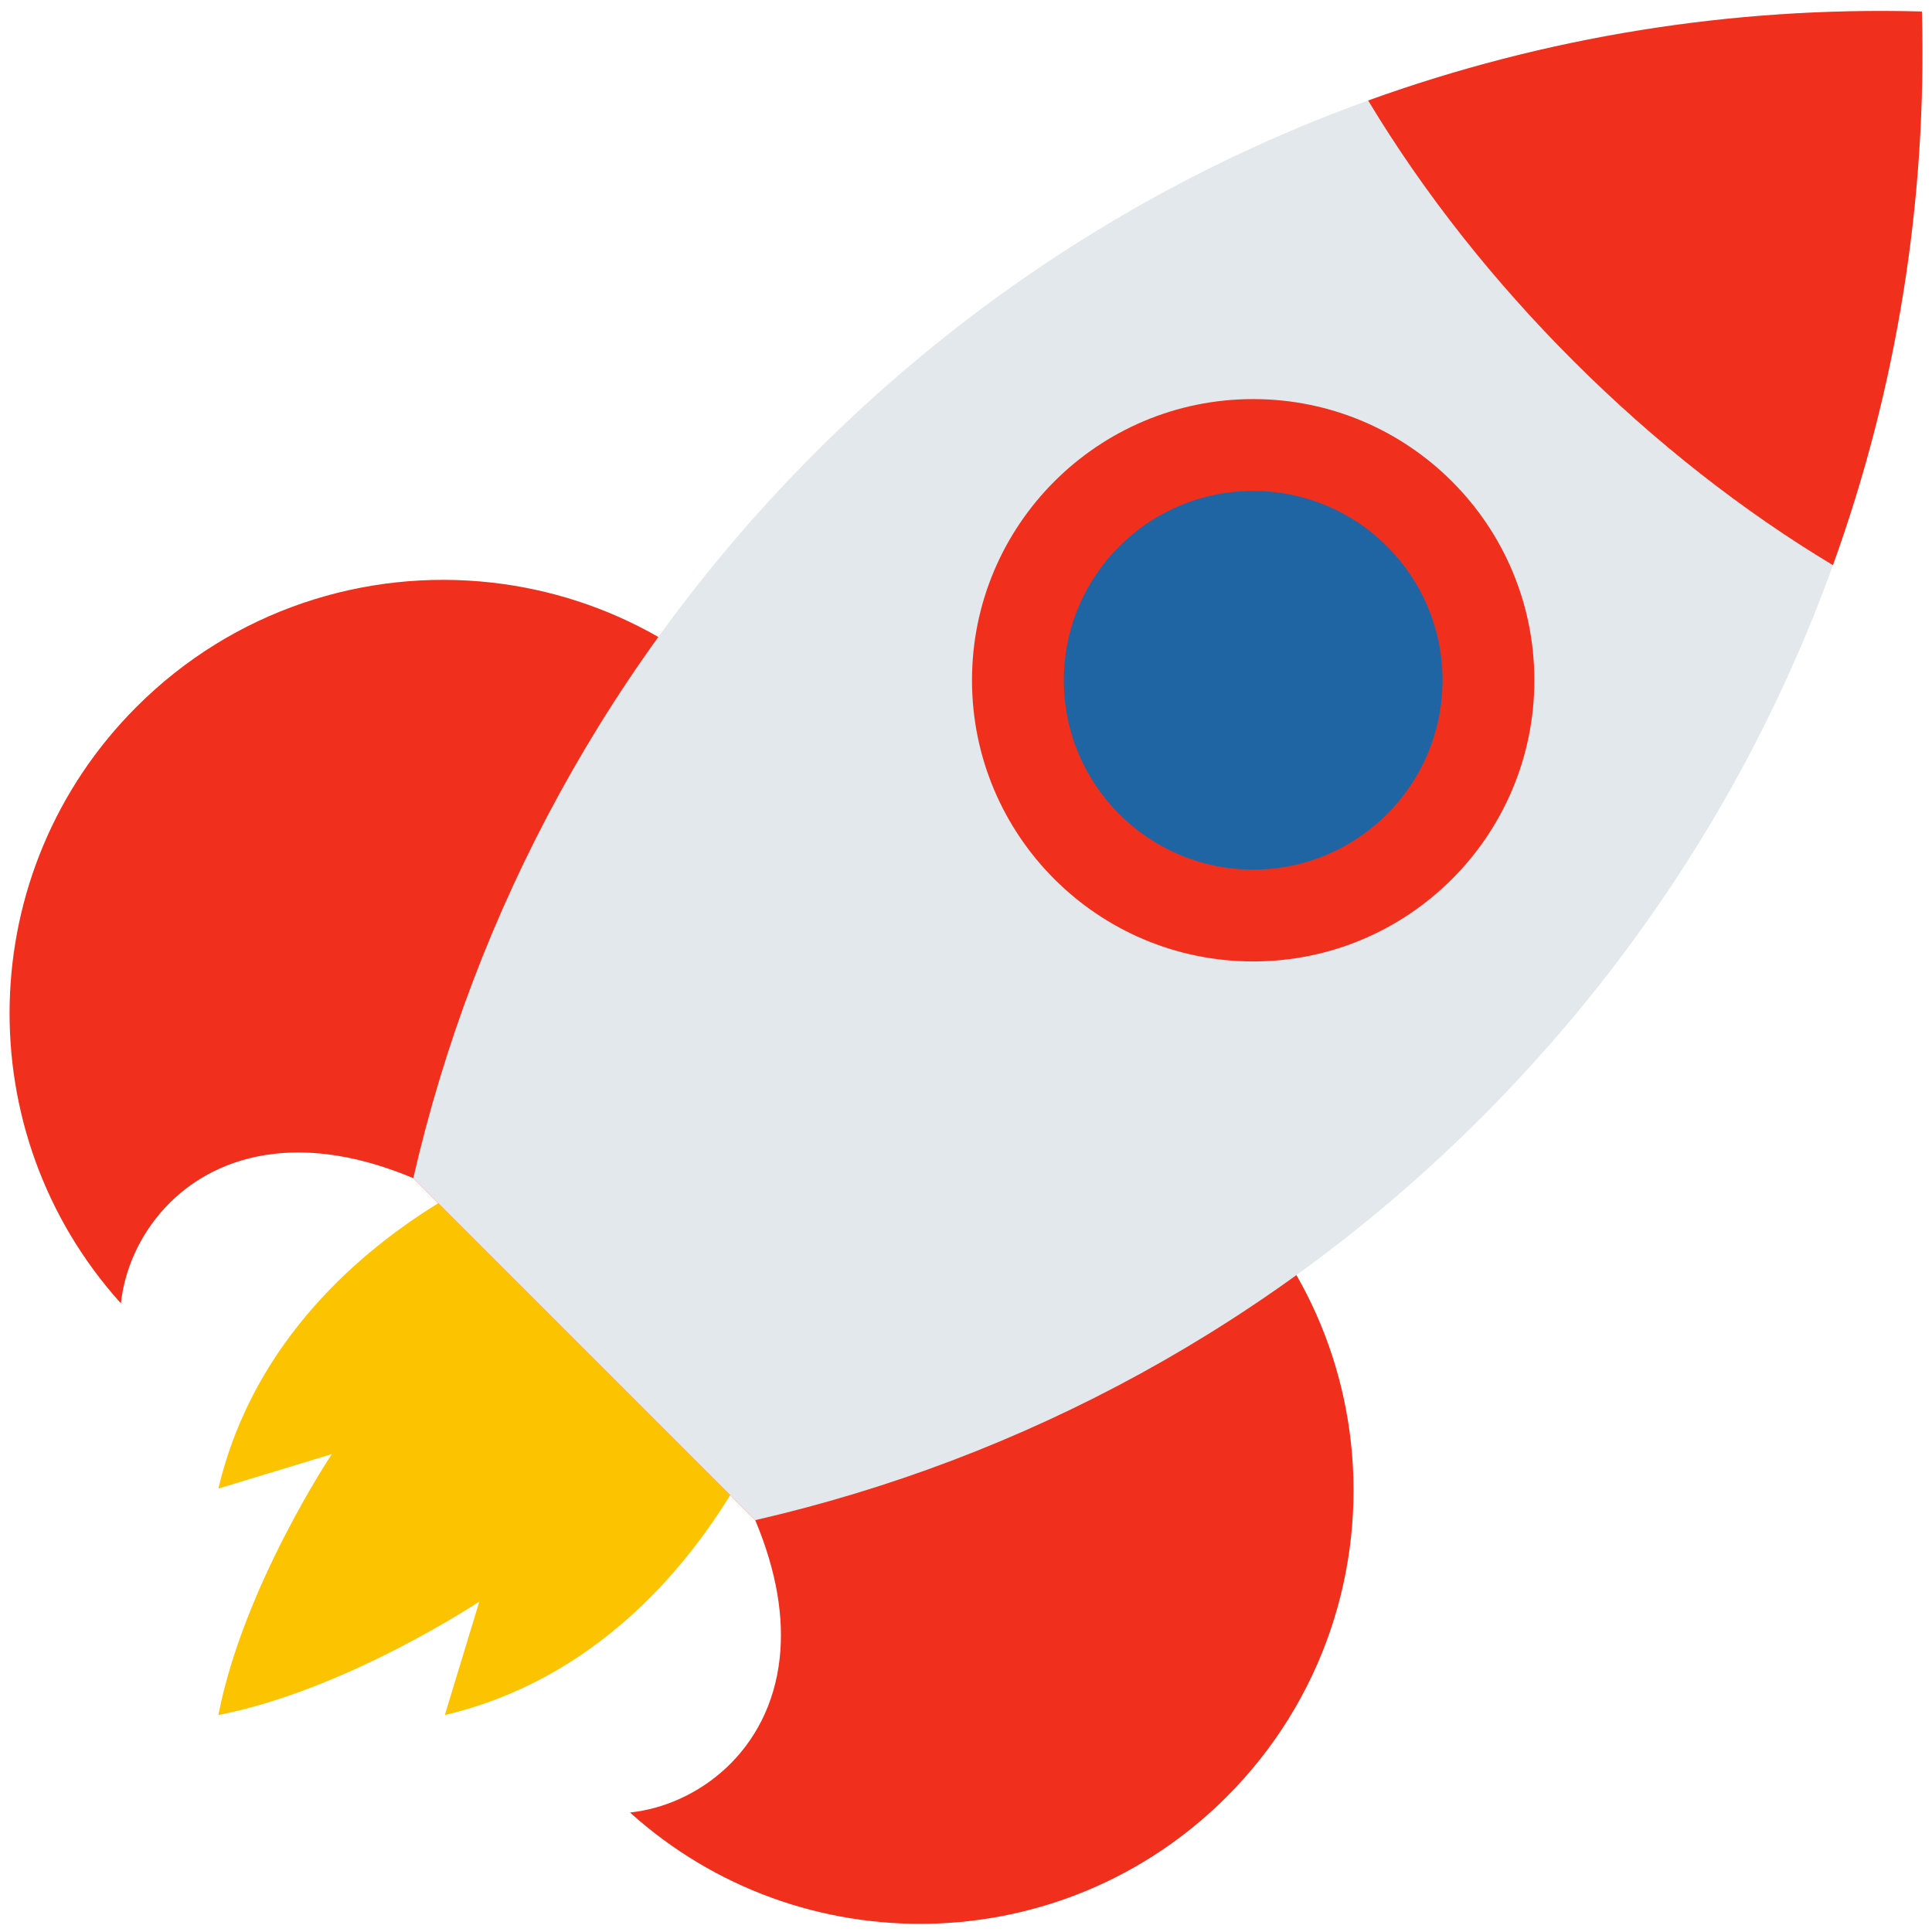
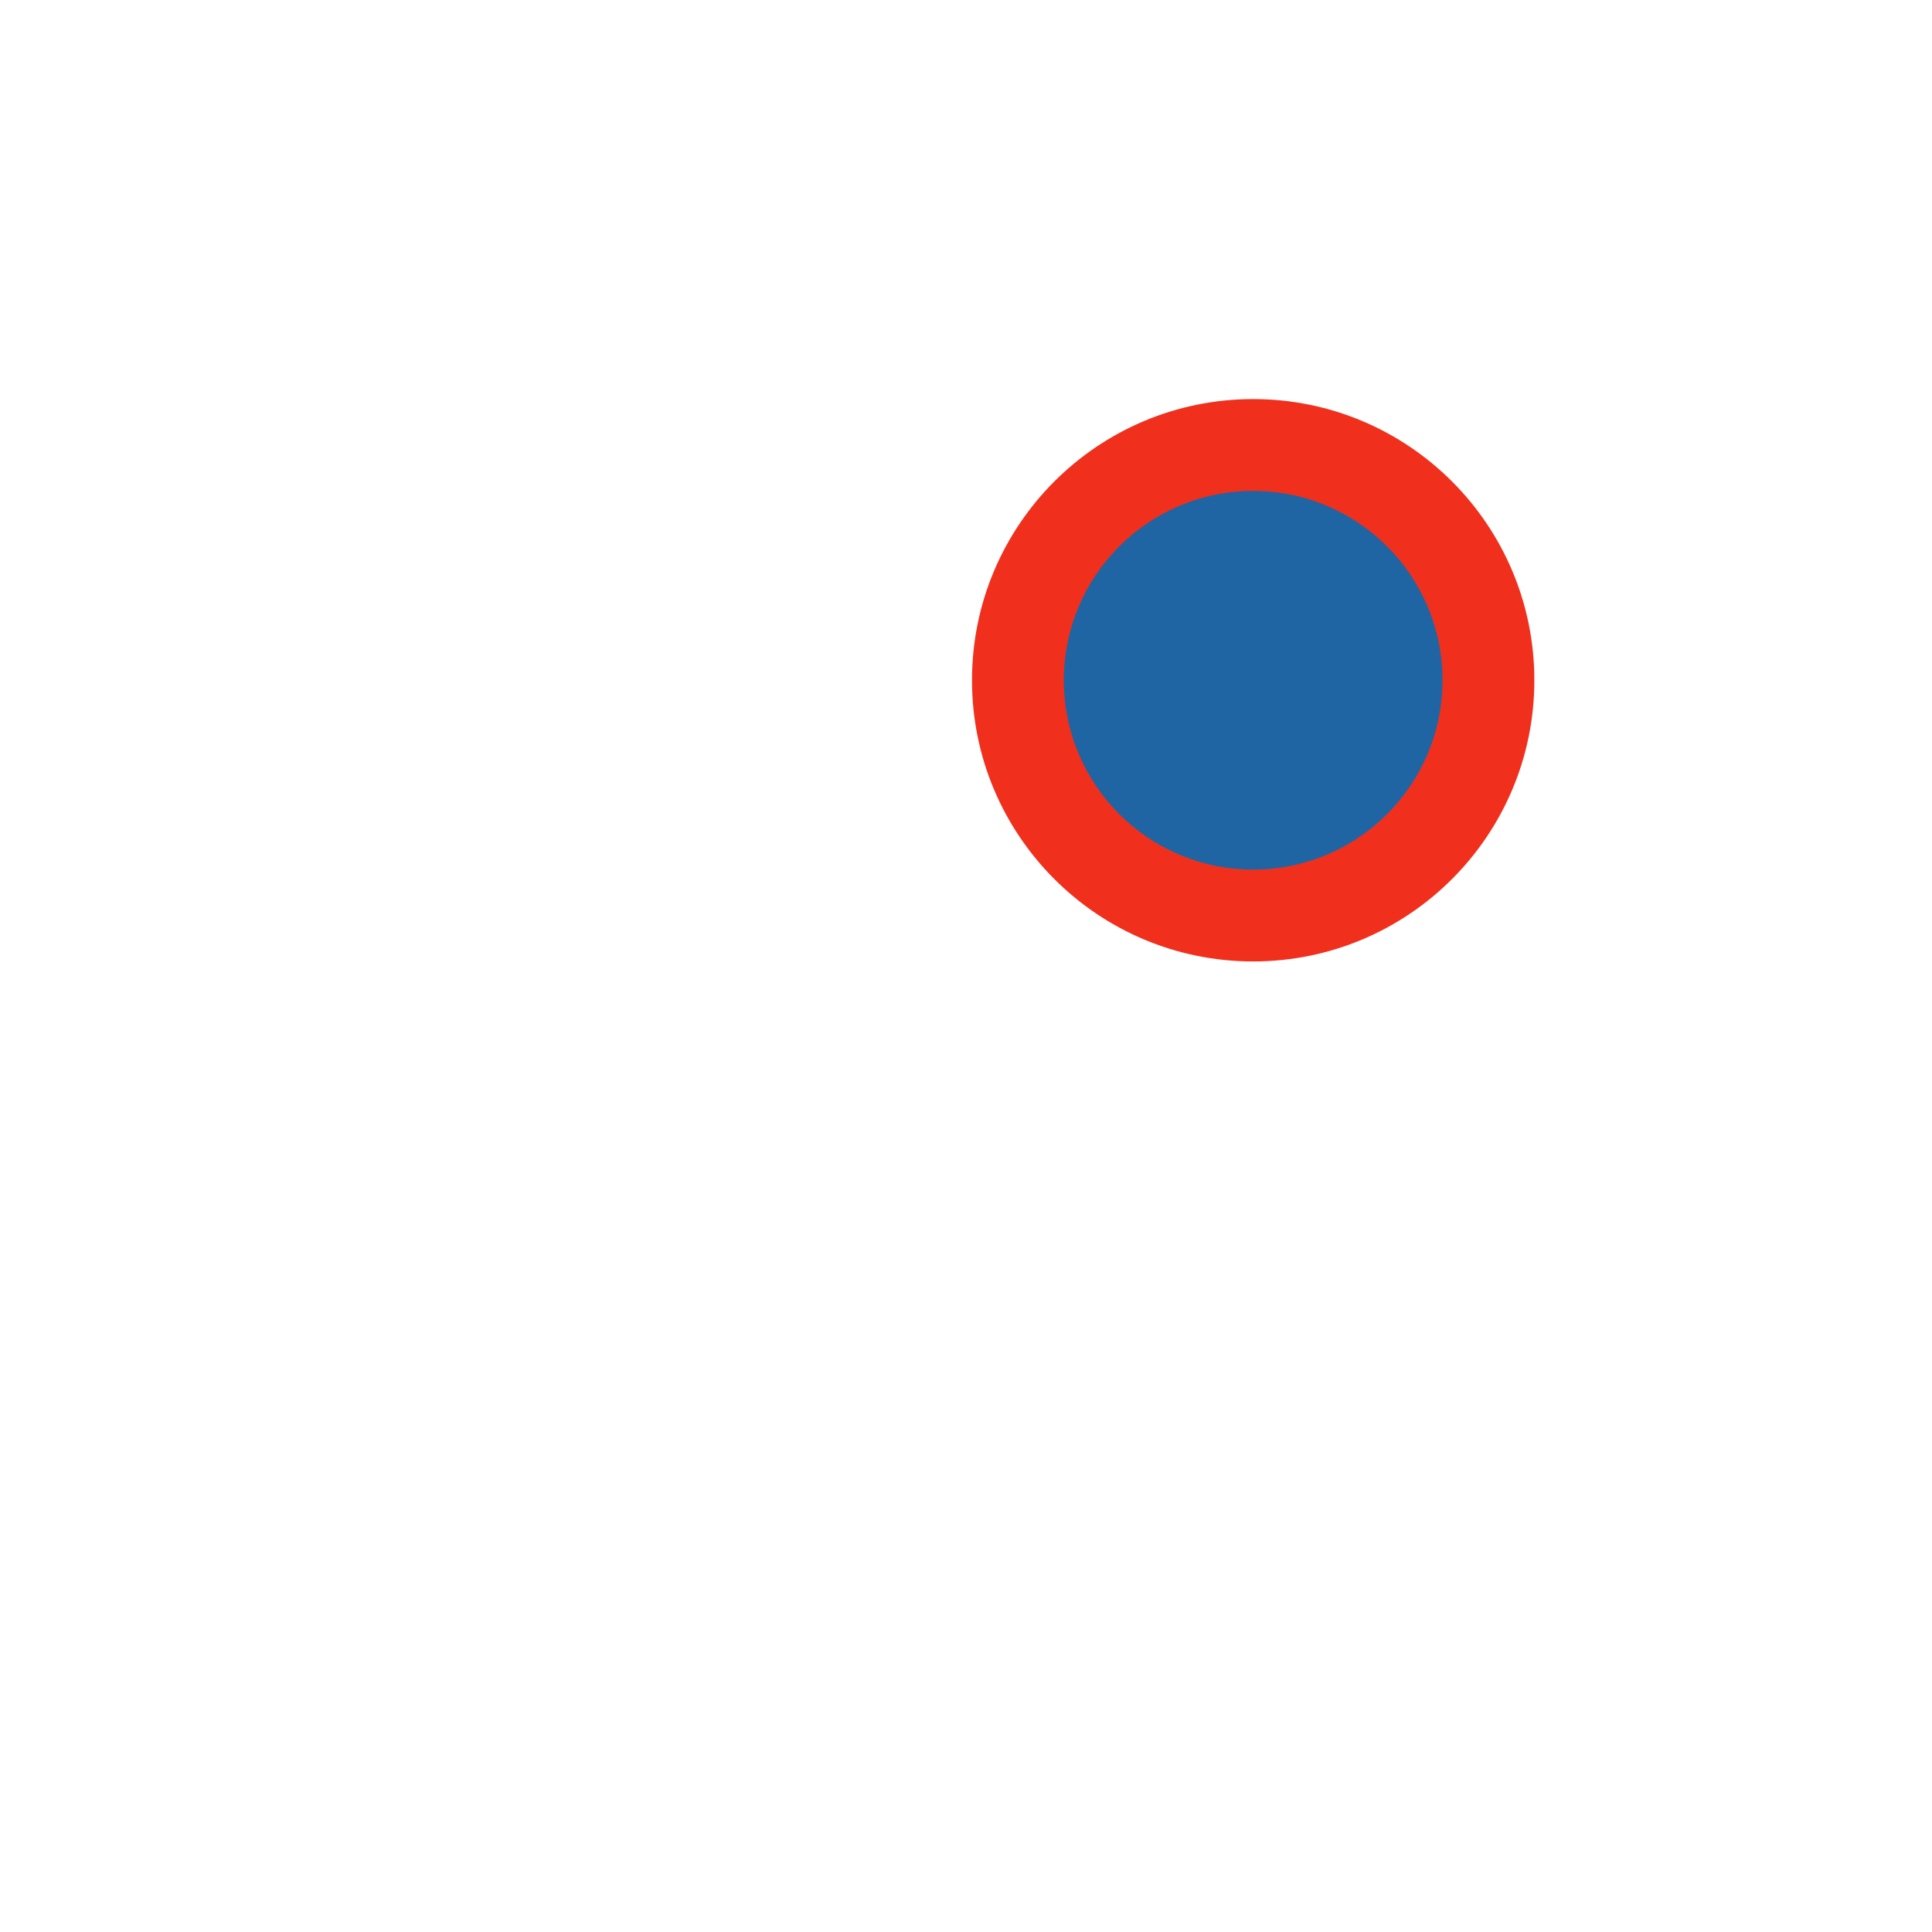
<svg xmlns="http://www.w3.org/2000/svg" version="1.1" id="Laag_1" x="0px" y="0px" viewBox="0 0 1080 1080" style="enable-background:new 0 0 1080 1080;" xml:space="preserve">
  <style type="text/css">
	.st0{fill:#F0301D;}
	.st1{fill:#1F65A3;}
	.st2{fill:#FFDDCE;}
	.st3{fill:#F5DBCC;}
	.st4{fill:#FCC400;}
	.st5{fill:#E3E8EC;}
	.st6{fill:#FFCBBE;}
	.st7{fill:#C97F4C;}
	.st8{fill:#045196;}
	.st9{fill:#63A1D5;}
	.st10{fill:#7EBEF2;}
	.st11{fill:#FFFFFF;}
	.st12{fill:#F0301D;stroke:#000000;stroke-miterlimit:10;}
	.st13{fill:#C9301D;stroke:#000000;stroke-miterlimit:10;}
	.st14{stroke:#000000;stroke-miterlimit:10;}
	.st15{fill:#FFDDCE;stroke:#000000;stroke-miterlimit:10;}
	.st16{fill:#FFCBBE;stroke:#000000;stroke-miterlimit:10;}
	.st17{fill:#F5DBCC;stroke:#000000;stroke-miterlimit:10;}
	.st18{fill:#1F65A3;stroke:#000000;stroke-miterlimit:10;}
	.st19{fill:#FCC400;stroke:#000000;stroke-miterlimit:10;}
	.st20{fill:#E3E8EC;stroke:#000000;stroke-miterlimit:10;}
	.st21{fill:#D5D8DB;stroke:#000000;stroke-miterlimit:10;}
	.st22{fill:#FFBDB2;stroke:#000000;stroke-miterlimit:10;}
	.st23{fill:#C97F4C;stroke:#000000;stroke-miterlimit:10;}
	.st24{fill:#AA6344;stroke:#000000;stroke-miterlimit:10;}
	.st25{fill:#045196;stroke:#000000;stroke-miterlimit:10;}
	.st26{fill:#63A1D5;stroke:#000000;stroke-miterlimit:10;}
	.st27{fill:#7EBEF2;stroke:#000000;stroke-miterlimit:10;}
	.st28{stroke:#000000;}
</style>
-   <path class="st4" d="M408.19,835.78c-25.37,41.22-75.61,103.18-159.52,122.93l19.27-63.42c0,0-74.39,49.51-145.86,63.42  c13.9-71.71,63.42-145.86,63.42-145.86l-63.42,19.27c19.76-83.91,81.71-134.15,122.93-159.52l175.64-36.88L408.19,835.78z" />
-   <path class="st0" d="M685.68,1004.45c-91.65,91.65-238.38,94.55-333.5,8.75c37.55-3.98,78.03-33.85,83.69-86.4  c2.36-21.83-1.31-47.59-13.7-77.04L231.03,658.61c-29.45-12.39-55.21-16.06-77.04-13.7c-52.56,5.66-82.42,46.14-86.4,83.69  c-85.8-95.12-82.9-241.85,8.75-333.5c54.19-54.19,127.7-77.35,198.38-69.45c32.41,3.63,64.22,13.74,93.31,30.44L724.7,712.76  c16.69,29.09,26.83,60.92,30.44,93.31C763.03,876.75,739.87,950.26,685.68,1004.45z" />
-   <path class="st5" d="M422.17,849.77c148.78-34.17,290.08-109.18,405.98-225.09c170.23-170.23,252.28-395.22,246.22-618.26  c-223.04-6.06-448.03,76-618.26,246.22c-115.9,115.9-190.92,257.2-225.09,405.98L422.17,849.77z" />
  <g>
-     <path class="st0" d="M1024.62,315.93c-49.84-29.94-99.27-68.35-145.33-114.41c-22.24-22.24-42.68-45.24-61.26-68.69   c-19.92-25.16-37.7-50.84-53.22-76.64c99.24-35.86,203.87-52.45,308.09-49.79c0.49,0.03,0.99,0.03,1.47,0.05l-0.02,0.02   C1077.2,111.13,1060.64,216.23,1024.62,315.93z" />
-     <path class="st0" d="M1041.69,724.5c-0.02-0.02,0-0.03-0.02-0.05" />
-   </g>
+     </g>
  <circle class="st0" cx="700.53" cy="380.27" r="157.18" />
  <circle class="st1" cx="700.53" cy="380.27" r="105.85" />
</svg>